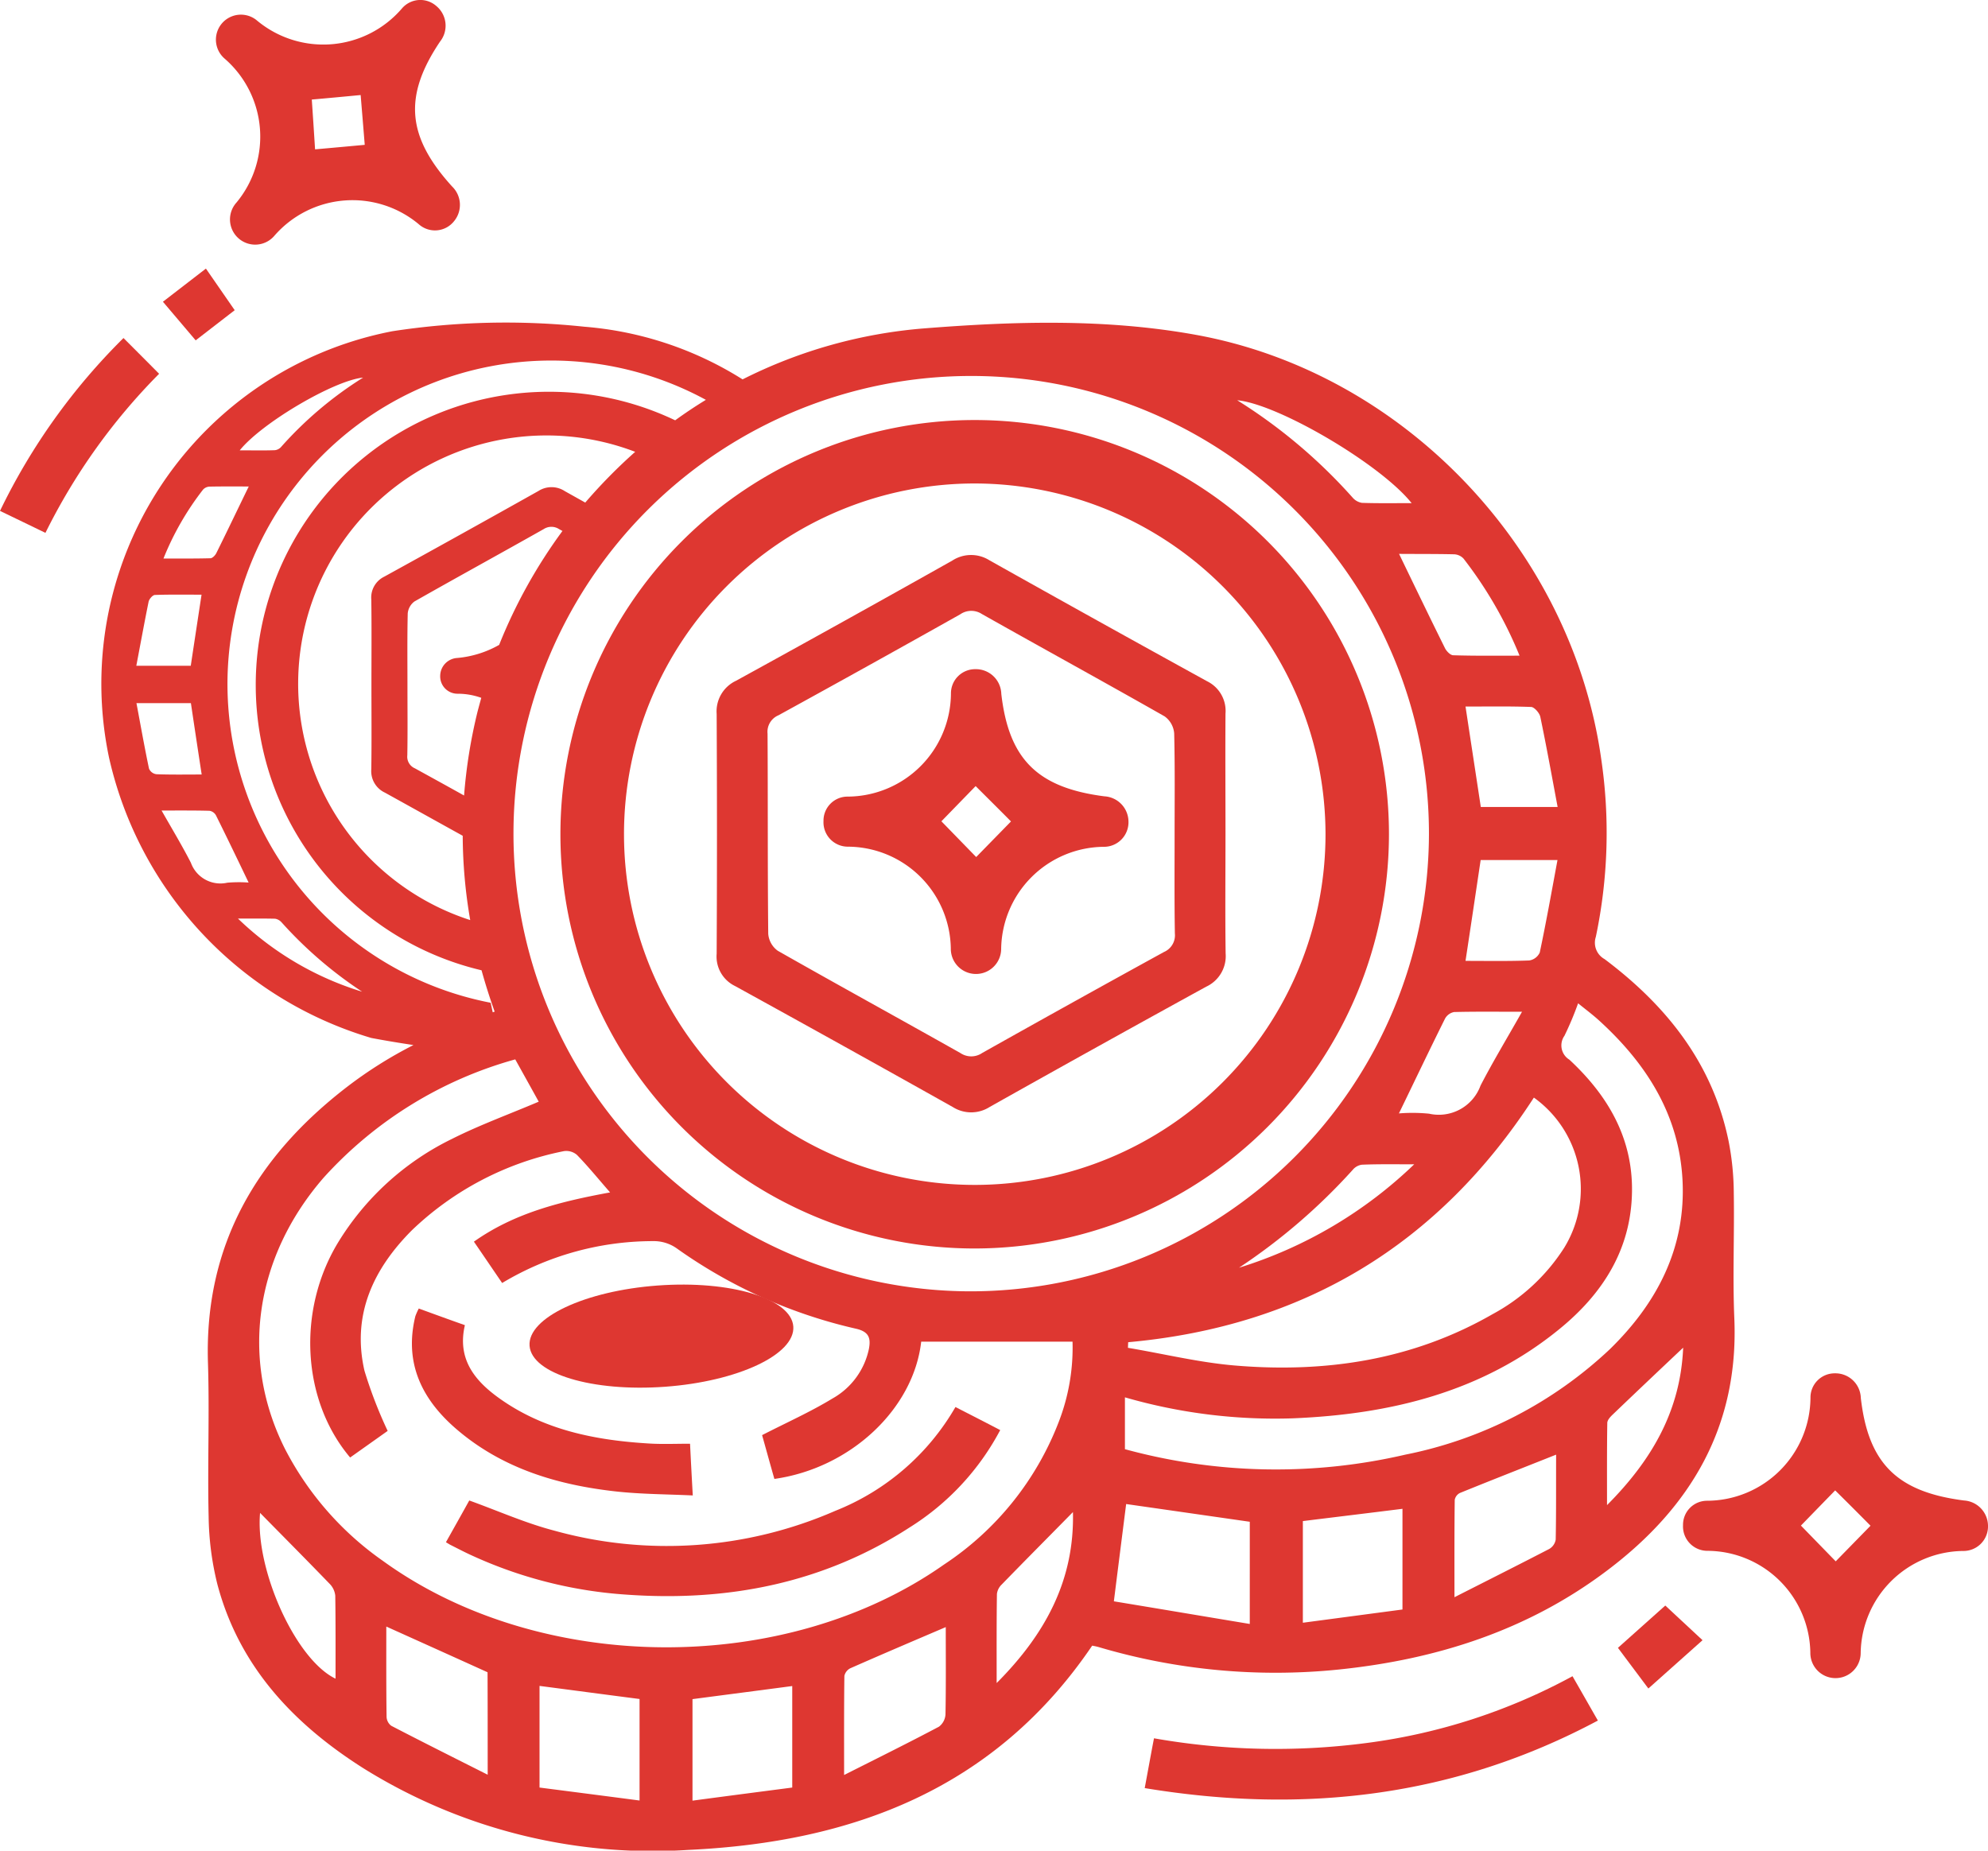
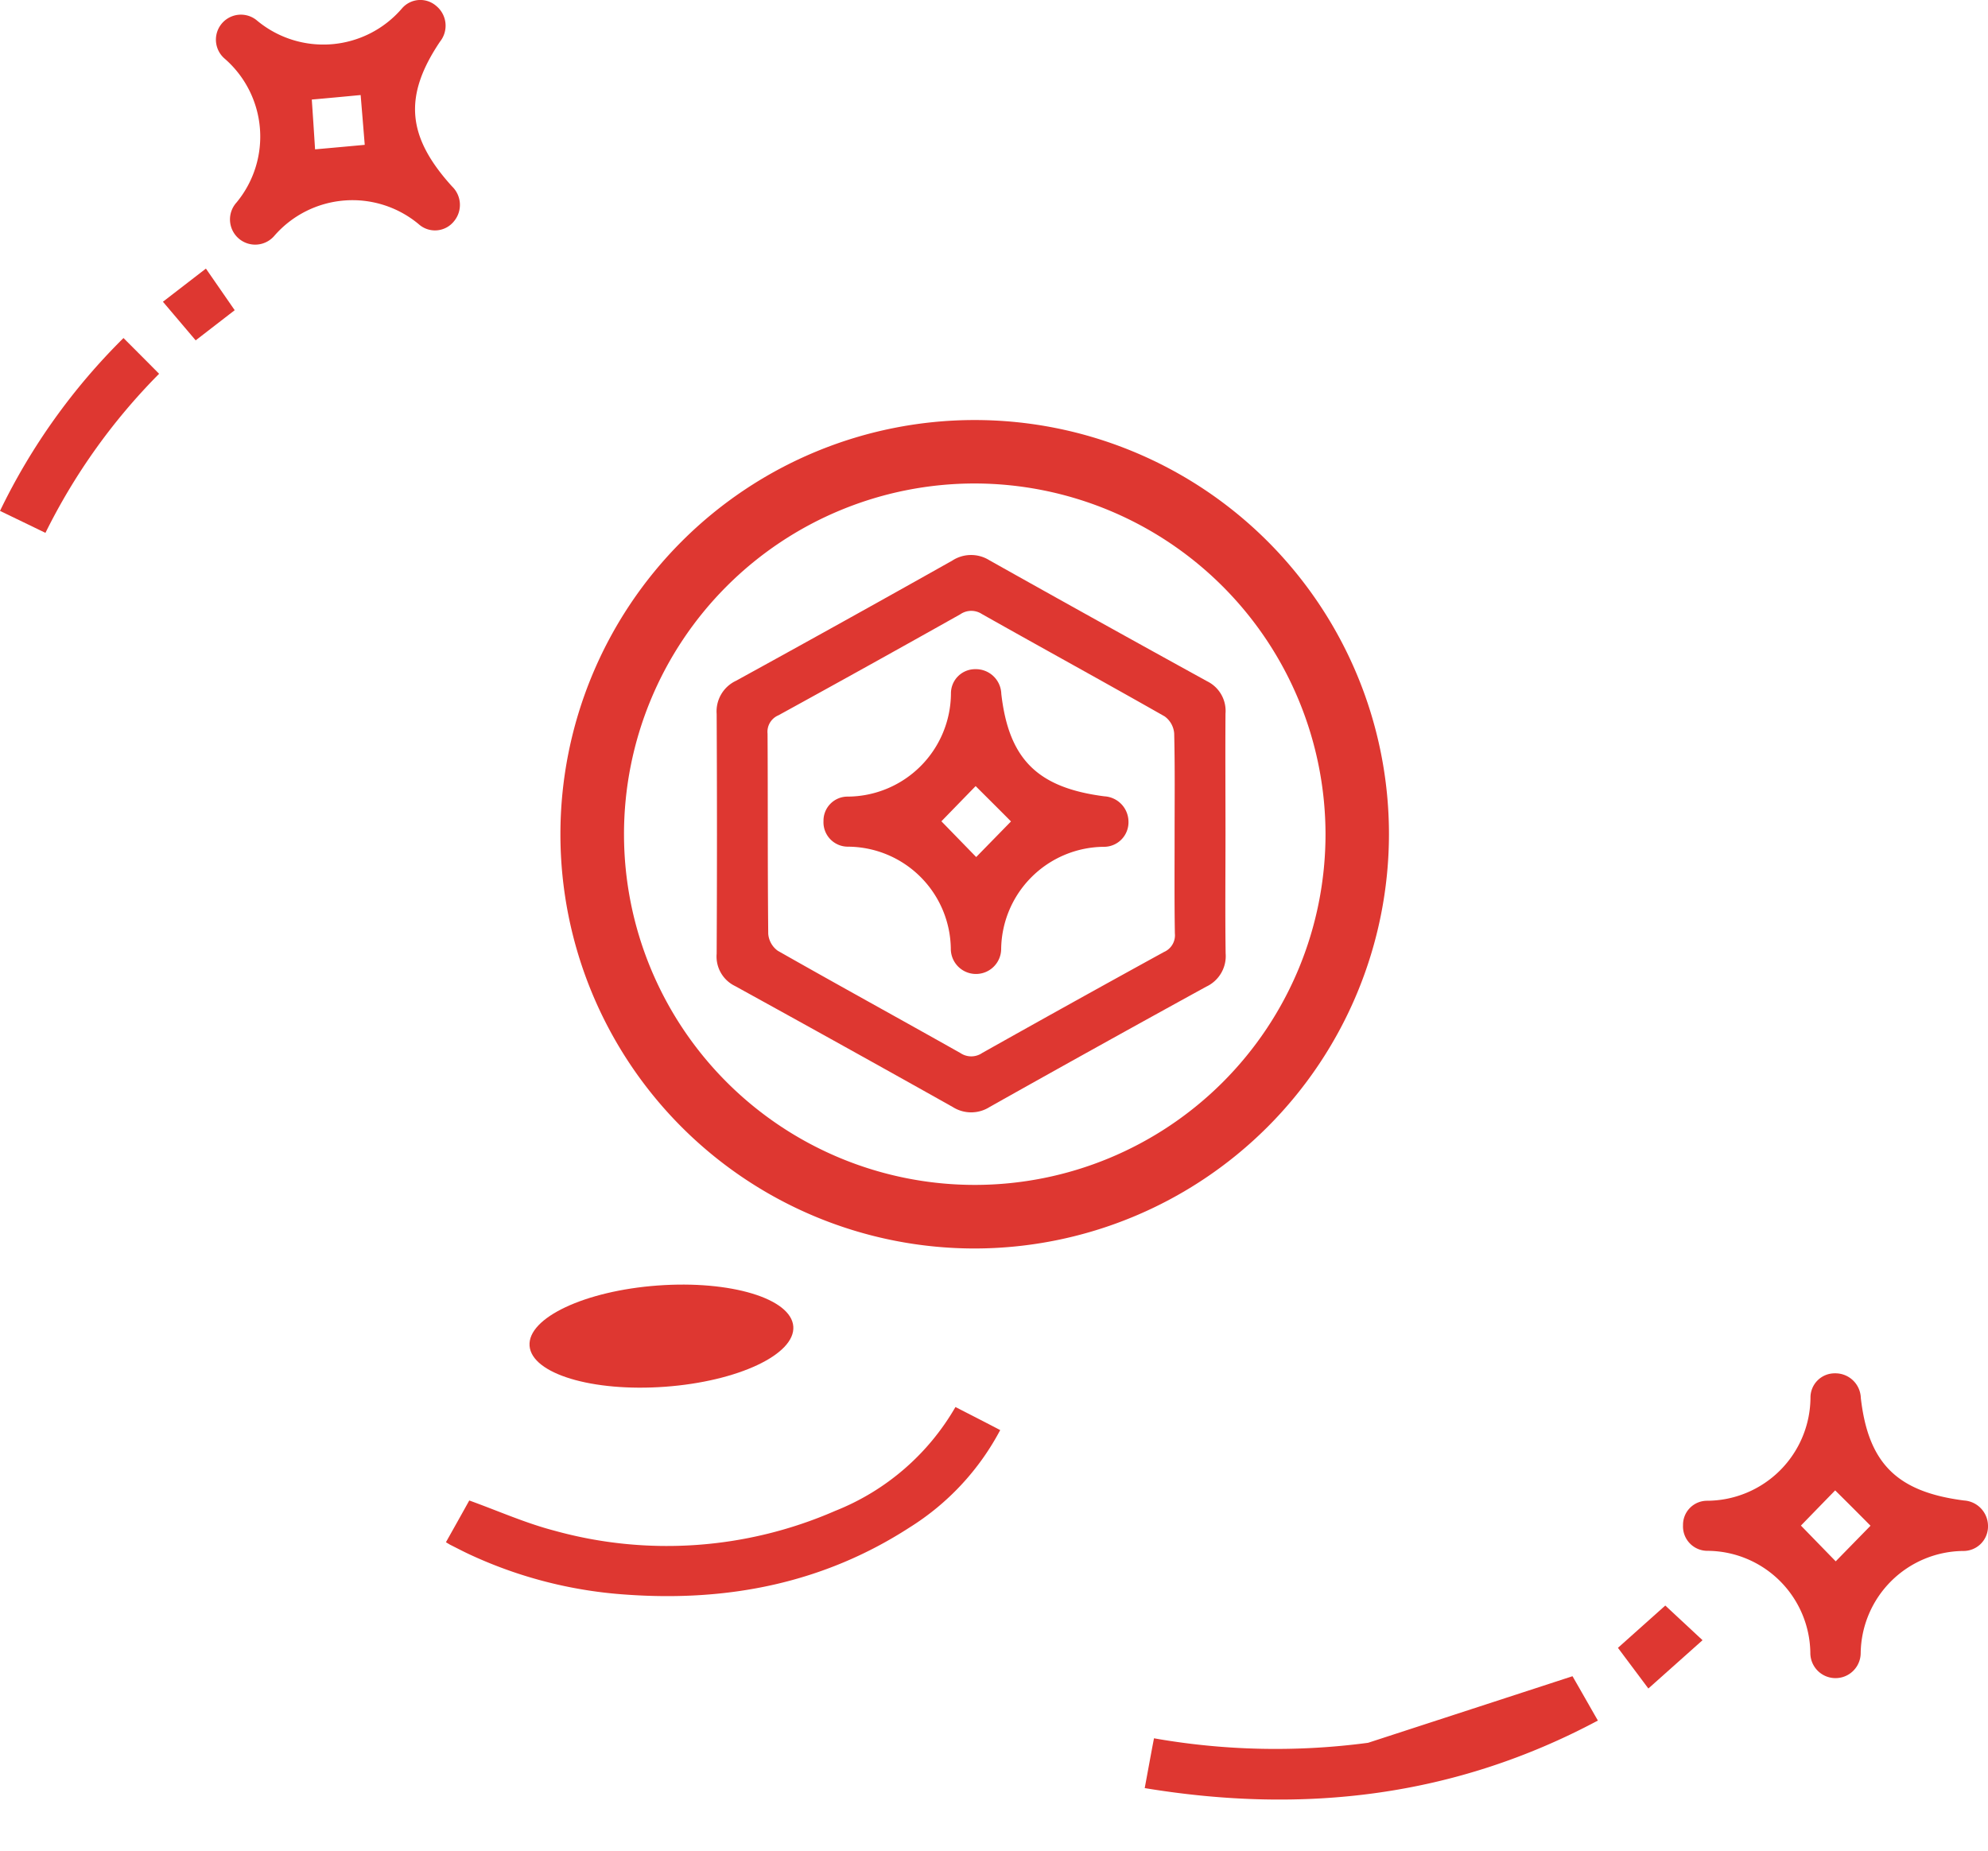
<svg xmlns="http://www.w3.org/2000/svg" width="145.69" height="135.641" viewBox="0 0 145.69 135.641">
  <defs>
    <style>
      .cls-1, .cls-2 {
        fill: #de3731;
      }

      .cls-1 {
        fill-rule: evenodd;
      }
    </style>
  </defs>
  <g id="book-token-white" transform="translate(-26.99 -32.014)">
    <g id="Group_1" data-name="Group 1">
      <path id="Path_1" data-name="Path 1" class="cls-1" d="M109.69,92.22a1.8,1.8,0,0,1-1.84,1.86,7.59,7.59,0,0,0-7.49,7.49,1.845,1.845,0,1,1-3.69-.03,7.577,7.577,0,0,0-7.52-7.47,1.788,1.788,0,0,1-1.81-1.88,1.761,1.761,0,0,1,1.78-1.79,7.606,7.606,0,0,0,7.56-7.56,1.773,1.773,0,0,1,1.79-1.78,1.863,1.863,0,0,1,1.9,1.81c.55,4.79,2.65,6.88,7.56,7.51A1.871,1.871,0,0,1,109.69,92.22Zm-11.2-2.59c-.8.82-1.78,1.83-2.51,2.58.81.83,1.77,1.82,2.55,2.62.81-.83,1.79-1.83,2.55-2.61C100.3,91.43,99.34,90.48,98.49,89.63Z" />
    </g>
    <g id="Group_2" data-name="Group 2">
      <path id="Path_2" data-name="Path 2" class="cls-1" d="M172.68,143.83a1.8,1.8,0,0,1-1.84,1.86,7.59,7.59,0,0,0-7.49,7.49,1.845,1.845,0,1,1-3.69-.03,7.577,7.577,0,0,0-7.52-7.47,1.788,1.788,0,0,1-1.81-1.88,1.761,1.761,0,0,1,1.78-1.79,7.606,7.606,0,0,0,7.56-7.56,1.773,1.773,0,0,1,1.79-1.78,1.863,1.863,0,0,1,1.9,1.81c.55,4.79,2.65,6.88,7.56,7.51A1.878,1.878,0,0,1,172.68,143.83Zm-11.2-2.58c-.8.82-1.78,1.83-2.51,2.58.81.83,1.77,1.82,2.55,2.62.81-.83,1.79-1.83,2.55-2.61C163.28,143.04,162.33,142.09,161.48,141.25Z" />
    </g>
    <g id="Group_3" data-name="Group 3">
-       <path id="Path_3" data-name="Path 3" class="cls-1" d="M142.23,154.87c.63,1.09,1.2,2.1,1.86,3.25-10.48,5.59-21.52,6.88-33.21,4.95.24-1.28.44-2.41.68-3.65a51.336,51.336,0,0,0,15.69.33A43.155,43.155,0,0,0,142.23,154.87Z" />
+       <path id="Path_3" data-name="Path 3" class="cls-1" d="M142.23,154.87c.63,1.09,1.2,2.1,1.86,3.25-10.48,5.59-21.52,6.88-33.21,4.95.24-1.28.44-2.41.68-3.65a51.336,51.336,0,0,0,15.69.33Z" />
    </g>
    <g id="Group_4" data-name="Group 4">
      <path id="Path_4" data-name="Path 4" class="cls-1" d="M149.03,149.69c.89.83,1.75,1.63,2.73,2.54-1.35,1.2-2.6,2.32-3.97,3.54-.8-1.07-1.5-2.01-2.23-2.98C146.75,151.73,147.86,150.73,149.03,149.69Z" />
    </g>
    <g id="Group_8" data-name="Group 8">
      <g id="Group_5" data-name="Group 5">
        <path id="Path_5" data-name="Path 5" class="cls-1" d="M60.27,48.22a1.784,1.784,0,0,1-2.6.22,7.582,7.582,0,0,0-10.56.84,1.847,1.847,0,1,1-2.79-2.42,7.569,7.569,0,0,0-.88-10.56,1.832,1.832,0,0,1,2.35-2.81,7.591,7.591,0,0,0,10.65-.85,1.773,1.773,0,0,1,2.52-.19,1.871,1.871,0,0,1,.28,2.61c-2.69,4-2.44,6.96.88,10.62A1.875,1.875,0,0,1,60.27,48.22Zm-6.85-9.24c-1.15.11-2.54.24-3.58.33.08,1.16.17,2.54.24,3.65,1.15-.1,2.55-.23,3.64-.33C53.63,41.52,53.52,40.18,53.42,38.98Z" />
      </g>
      <g id="Group_6" data-name="Group 6">
        <path id="Path_6" data-name="Path 6" class="cls-1" d="M36.04,56.79c.95.95,1.74,1.74,2.61,2.62a44.594,44.594,0,0,0-8.33,11.66c-1.09-.53-2.15-1.04-3.33-1.61A45.886,45.886,0,0,1,36.04,56.79Z" />
      </g>
      <g id="Group_7" data-name="Group 7">
        <path id="Path_7" data-name="Path 7" class="cls-1" d="M42.08,51.7c.76,1.09,1.41,2.04,2.11,3.05-.97.75-1.87,1.44-2.86,2.21-.8-.94-1.56-1.84-2.4-2.83C40.01,53.3,41,52.53,42.08,51.7Z" />
      </g>
    </g>
    <g id="Group_9" data-name="Group 9">
      <path id="Path_8" data-name="Path 8" class="cls-1" d="M116.8,93.16c0,2.91-.03,5.82.01,8.73a2.469,2.469,0,0,1-1.42,2.44q-7.95,4.365-15.86,8.81a2.525,2.525,0,0,1-2.72.01q-7.965-4.47-15.96-8.87a2.4,2.4,0,0,1-1.34-2.36q.045-8.79,0-17.58a2.477,2.477,0,0,1,1.42-2.43q7.95-4.365,15.85-8.81a2.525,2.525,0,0,1,2.72-.02q7.965,4.47,15.96,8.87a2.416,2.416,0,0,1,1.34,2.37C116.78,87.26,116.8,90.21,116.8,93.16Zm-3.73.06c0-2.48.03-4.97-.03-7.45a1.7,1.7,0,0,0-.7-1.25c-4.45-2.53-8.94-4.99-13.39-7.5a1.418,1.418,0,0,0-1.59.02q-6.645,3.735-13.32,7.4a1.312,1.312,0,0,0-.8,1.35c.03,4.89,0,9.78.05,14.67a1.7,1.7,0,0,0,.7,1.24c4.45,2.53,8.94,4.99,13.39,7.5a1.418,1.418,0,0,0,1.59-.01q6.645-3.735,13.32-7.4a1.333,1.333,0,0,0,.8-1.36C113.05,98.03,113.07,95.63,113.07,93.22Z" />
    </g>
    <g id="Group_10" data-name="Group 10">
      <path id="Path_9" data-name="Path 9" class="cls-1" d="M97.01,135.14c1.17.6,2.19,1.12,3.28,1.69a18.746,18.746,0,0,1-6.63,7.13c-6.33,4.1-13.33,5.46-20.77,4.93a32.253,32.253,0,0,1-11.32-2.87c-.53-.24-1.04-.51-1.56-.77-.1-.05-.2-.12-.34-.2.61-1.09,1.18-2.1,1.71-3.06,2.11.76,4.12,1.66,6.23,2.21a30.841,30.841,0,0,0,20.59-1.45A17.7,17.7,0,0,0,97.01,135.14Z" />
    </g>
    <g id="Group_11" data-name="Group 11">
-       <path id="Path_10" data-name="Path 10" class="cls-1" d="M77.56,137.83c.06,1.22.12,2.37.2,3.79-1.94-.09-3.78-.09-5.61-.29-4.27-.47-8.3-1.67-11.64-4.51-2.57-2.18-3.93-4.87-3.08-8.34a4.8,4.8,0,0,1,.25-.56c1.12.41,2.22.81,3.38,1.22-.57,2.43.67,4.01,2.41,5.28,3.32,2.42,7.19,3.17,11.19,3.4C75.57,137.87,76.5,137.83,77.56,137.83Z" />
-     </g>
+       </g>
    <g id="Group_12" data-name="Group 12">
      <path id="Path_11" data-name="Path 11" class="cls-2" d="M98.42,123.52a30.36,30.36,0,1,1,30.36-30.36A30.4,30.4,0,0,1,98.42,123.52Zm0-56.07a25.705,25.705,0,1,0,25.71,25.71A25.741,25.741,0,0,0,98.42,67.45Z" />
    </g>
    <g id="Group_13" data-name="Group 13">
      <ellipse id="Ellipse_1" data-name="Ellipse 1" class="cls-2" cx="9.69" cy="3.72" rx="9.69" ry="3.72" transform="translate(65.527 126.942) rotate(-4.192)" />
    </g>
-     <path id="Path_12" data-name="Path 12" class="cls-2" d="M154.09,128.66c-.13-3.06.01-6.13-.04-9.2a20.256,20.256,0,0,0-.38-3.81c-1.17-5.7-4.55-9.93-9.09-13.34a1.371,1.371,0,0,1-.64-1.63,37.034,37.034,0,0,0,.39-13.07c-2.18-15.37-14.5-28.31-29.73-31.06-6.58-1.19-13.25-.99-19.85-.47a35.826,35.826,0,0,0-13.34,3.74,25.537,25.537,0,0,0-11.6-3.86,54.72,54.72,0,0,0-14.06.33A26.313,26.313,0,0,0,34.98,87.54,27.8,27.8,0,0,0,54.2,108.09c1.06.2,2.09.37,3.09.52a31.22,31.22,0,0,0-4.86,3.06c-6.64,5.11-10.47,11.61-10.2,20.23.12,3.76-.04,7.53.05,11.29a21.58,21.58,0,0,0,.64,4.94c1.6,6.04,5.61,10.27,10.74,13.51a40.053,40.053,0,0,0,23.78,5.96c12.01-.56,22.46-4.45,29.59-14.97.1.02.28.05.46.1a45.584,45.584,0,0,0,17.61,1.65c7.19-.74,13.89-2.88,19.71-7.29C150.91,142.48,154.42,136.55,154.09,128.66Zm-23.46-11.31a32.265,32.265,0,0,1-12.84,7.58,43.7,43.7,0,0,0,8.34-7.18,1.058,1.058,0,0,1,.66-.37C127.97,117.33,129.15,117.35,130.63,117.35Zm-1.12-3.73c1.16-2.39,2.25-4.68,3.38-6.95a.968.968,0,0,1,.66-.48c1.54-.04,3.08-.02,4.98-.02-1.1,1.95-2.13,3.65-3.04,5.41a3.252,3.252,0,0,1-3.77,2.06A12.513,12.513,0,0,0,129.51,113.62Zm9.89-1.16a8.238,8.238,0,0,1,2.22,11.01,14.219,14.219,0,0,1-5.24,4.86c-5.86,3.37-12.24,4.32-18.86,3.77-2.64-.22-5.25-.86-7.87-1.3.01-.14.01-.27.02-.41Q128.915,128.65,139.4,112.46Zm.43-10.63a1.016,1.016,0,0,1-.77.58c-1.55.06-3.09.03-4.67.03.38-2.49.74-4.92,1.11-7.39h5.63C140.7,97.37,140.3,99.61,139.83,101.83Zm.04-17.28c.45,2.15.84,4.32,1.27,6.61h-5.63c-.37-2.44-.74-4.85-1.12-7.36,1.59,0,3.21-.03,4.82.03C139.44,83.85,139.81,84.27,139.87,84.55Zm-6.32-11.91a1.009,1.009,0,0,1,.69.31,30.173,30.173,0,0,1,4.11,7.12c-1.74,0-3.31.02-4.87-.03-.21-.01-.5-.31-.61-.55-1.11-2.24-2.2-4.5-3.35-6.88C130.86,72.62,132.2,72.61,133.55,72.64Zm-3.11-3.75c-1.28,0-2.46.02-3.64-.02a1.131,1.131,0,0,1-.67-.37,38.947,38.947,0,0,0-8.47-7.15C120.67,61.63,128.17,66.04,130.44,68.89ZM53.6,59.69a27.579,27.579,0,0,0-5.99,5.06.722.722,0,0,1-.47.26c-.84.03-1.67.01-2.58.01C46.17,63.01,51.48,59.89,53.6,59.69ZM41.87,67.9a.681.681,0,0,1,.49-.22c.95-.02,1.91-.01,2.86-.01-.82,1.68-1.58,3.28-2.37,4.87-.08.17-.28.38-.43.39-1.11.03-2.22.02-3.45.02A20.847,20.847,0,0,1,41.87,67.9Zm-3.99,8.22c.04-.2.3-.5.47-.5,1.14-.04,2.29-.02,3.41-.02-.27,1.78-.53,3.48-.79,5.21H36.98C37.29,79.18,37.57,77.64,37.88,76.12Zm.03,12.23c-.33-1.57-.61-3.15-.92-4.8h3.99c.26,1.75.52,3.47.79,5.23-1.12,0-2.21.02-3.31-.02A.683.683,0,0,1,37.91,88.35Zm5.74,8.36a2.3,2.3,0,0,1-2.67-1.46c-.64-1.25-1.37-2.46-2.15-3.83,1.34,0,2.43-.01,3.52.02a.668.668,0,0,1,.47.34c.8,1.61,1.58,3.23,2.39,4.92A10.139,10.139,0,0,0,43.65,96.71Zm.78,2.63c1.04,0,1.88-.01,2.72.01a.821.821,0,0,1,.47.26,30.279,30.279,0,0,0,5.91,5.09A22.612,22.612,0,0,1,44.43,99.34Zm-.77-17.08A23.729,23.729,0,0,1,78.72,61.32q-1.155.705-2.25,1.5a21.489,21.489,0,1,0-14.19,40.31q.42,1.515.96,3.03c-.05.02-.09.03-.14.05-.04-.18-.09-.41-.15-.7A23.815,23.815,0,0,1,43.66,82.26Zm19.91-2.98a7.56,7.56,0,0,1-3.08.96,1.325,1.325,0,0,0-1.24,1.3,1.271,1.271,0,0,0,1.3,1.32,5.123,5.123,0,0,1,1.71.3c-.09.33-.18.66-.27,1A37.783,37.783,0,0,0,61,90.32c-1.2-.67-2.4-1.33-3.6-1.99a.929.929,0,0,1-.56-.96c.03-1.7.01-3.41.01-5.11,0-1.76-.02-3.52.02-5.28a1.23,1.23,0,0,1,.49-.88c3.15-1.79,6.33-3.53,9.48-5.31a1.03,1.03,0,0,1,1.13.01c.08.04.16.09.24.13A37.612,37.612,0,0,0,63.57,79.28Zm6.31-10.43-1.5-.84A1.776,1.776,0,0,0,66.45,68q-5.64,3.165-11.3,6.28a1.7,1.7,0,0,0-.95,1.67c.03,2.09.01,4.18.01,6.26,0,2.06.02,4.12-.01,6.18a1.739,1.739,0,0,0,1,1.72c1.9,1.05,3.8,2.11,5.7,3.16a36.871,36.871,0,0,0,.55,6.18A18.2,18.2,0,1,1,73.54,65.13,38.941,38.941,0,0,0,69.88,68.85Zm-18.3,86.2c-2.94-1.41-5.9-8.02-5.53-12.15,1.7,1.73,3.41,3.45,5.1,5.2a1.443,1.443,0,0,1,.41.87C51.59,150.99,51.58,153.01,51.58,155.05Zm11.15,7.04c-2.48-1.25-4.78-2.4-7.07-3.59a.86.86,0,0,1-.34-.66c-.03-2.19-.02-4.39-.02-6.61,2.53,1.14,4.95,2.23,7.42,3.35C62.73,156.91,62.73,159.31,62.73,162.09Zm11.13,1.89c-2.44-.32-4.84-.63-7.33-.95v-7.45c2.45.32,4.85.64,7.33.96Zm11.19-.95c-2.46.32-4.84.63-7.31.96v-7.44c2.42-.32,4.83-.63,7.31-.96Zm11.23-5.37a1.213,1.213,0,0,1-.48.91c-2.21,1.17-4.45,2.28-6.95,3.54,0-2.67-.01-4.96.02-7.26a.824.824,0,0,1,.43-.56c2.29-1.01,4.59-1.99,7-3.02C96.3,153.41,96.32,155.54,96.28,157.66Zm-.1-10.98c-11.63,8.19-29.59,8.08-41.11-.25a22.746,22.746,0,0,1-7.21-8.25c-3.28-6.56-2.21-14.01,2.83-19.83a29.562,29.562,0,0,1,14.06-8.69c.6,1.08,1.18,2.12,1.72,3.1-2.16.92-4.31,1.7-6.34,2.72a20.1,20.1,0,0,0-8.4,7.66c-2.97,4.95-2.62,11.51.92,15.7.96-.68,1.92-1.36,2.75-1.95a32.348,32.348,0,0,1-1.7-4.41c-.94-4.1.65-7.47,3.49-10.31a22.383,22.383,0,0,1,11.1-5.78,1.192,1.192,0,0,1,.98.27c.81.83,1.54,1.73,2.43,2.75-3.57.66-6.97,1.48-9.98,3.61.71,1.03,1.37,2.01,2.07,3.03a21.5,21.5,0,0,1,11.05-3.07,2.922,2.922,0,0,1,1.7.5,36.679,36.679,0,0,0,13.18,5.92c.97.22,1.09.71.95,1.47a5.442,5.442,0,0,1-2.68,3.65c-1.61.98-3.34,1.75-5.15,2.68.27.96.58,2.09.9,3.21,5.59-.79,10.2-5.13,10.76-10.06h11.09a15.074,15.074,0,0,1-1.01,5.88A21.959,21.959,0,0,1,96.18,146.68Zm3.85,8.69c0-2.37-.01-4.45.02-6.53a1.136,1.136,0,0,1,.34-.68c1.72-1.77,3.46-3.52,5.23-5.32C105.74,147.76,103.66,151.73,100.03,155.37Zm-2-28.71a33.545,33.545,0,1,1,33.68-33.45A33.605,33.605,0,0,1,98.03,126.66Zm20.55,24.38c-3.37-.56-6.69-1.12-9.96-1.66.33-2.64.62-4.92.9-7.13q4.4.63,9.06,1.3Zm11.19-1.06-7.3.97V143.5c2.42-.3,4.83-.59,7.3-.9Zm-20.34-11.75v-3.8a39.57,39.57,0,0,0,12.27,1.54c7.16-.29,13.91-1.91,19.59-6.56,3.16-2.58,5.24-5.83,5.3-10.05.06-3.95-1.78-7.07-4.59-9.68a1.223,1.223,0,0,1-.36-1.75,23.118,23.118,0,0,0,1-2.38c.58.47,1.09.85,1.56,1.28,3.44,3.14,5.83,6.87,6.09,11.64.27,4.98-1.85,9.04-5.32,12.43a30.536,30.536,0,0,1-14.99,7.73A41.947,41.947,0,0,1,109.43,138.23ZM141,144.85a.978.978,0,0,1-.47.69c-2.22,1.15-4.45,2.27-6.95,3.54,0-2.63-.01-4.89.02-7.14a.708.708,0,0,1,.38-.5c2.31-.94,4.64-1.85,7.05-2.81C141.02,140.7,141.04,142.77,141,144.85Zm3.76-2.52c0-2.19-.01-4.1.02-6.02,0-.22.23-.46.42-.64,1.68-1.61,3.36-3.2,5.14-4.88C150.15,135.33,148.12,138.96,144.76,142.33Z" />
  </g>
</svg>